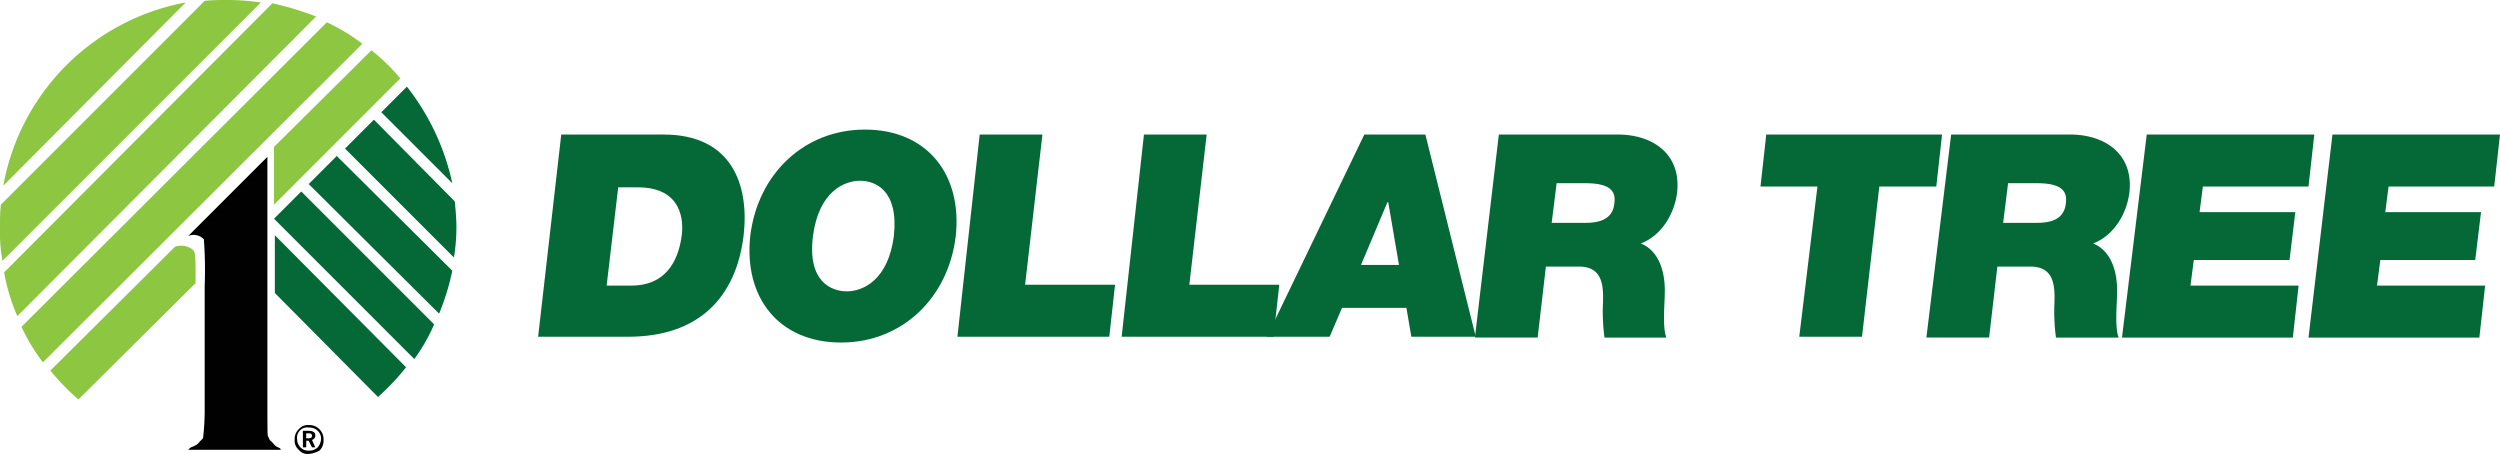
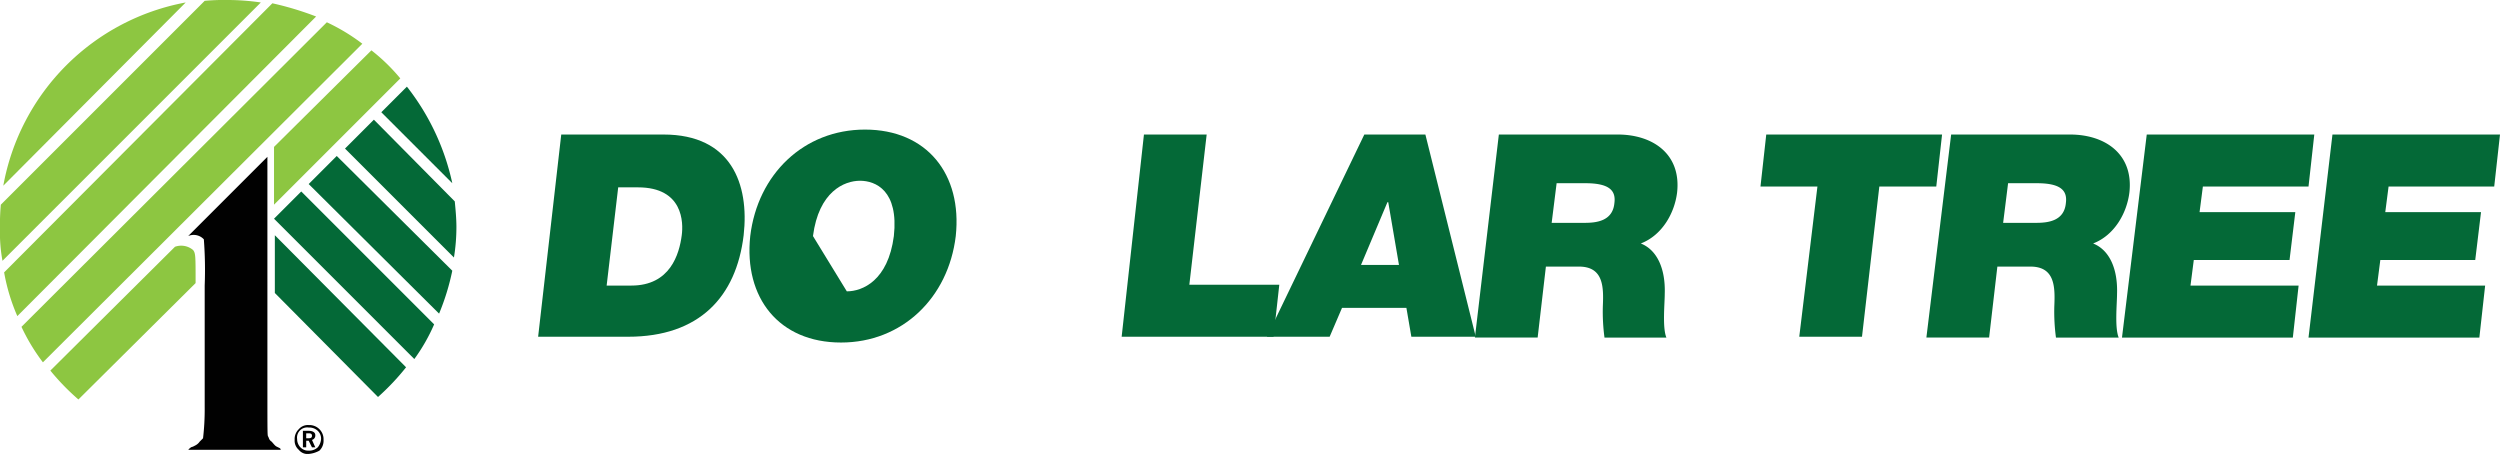
<svg xmlns="http://www.w3.org/2000/svg" id="Layer_1" data-name="Layer 1" viewBox="0 0 365 66.276">
  <defs>
    <style>.cls-1{fill:#046937;}.cls-2{fill:#010101;}.cls-3{fill:#8dc641;}</style>
  </defs>
  <path class="cls-1" d="M88.771,30.743h14.942c9.881,0,12.532,7.23,11.689,14.701-1.085,9.038-6.508,14.822-16.87,14.822H85.396Zm6.628,22.052h3.615c5.663,0,6.989-4.579,7.351-7.35.241-1.808.241-6.989-6.387-6.989h-2.892Z" transform="translate(-6.829 -11.102)" />
-   <path class="cls-1" d="M133.115,30.021c9.038,0,14.22,6.507,13.255,15.545-1.084,9.037-7.833,15.545-16.75,15.545-9.038,0-14.219-6.508-13.255-15.545C117.45,36.528,124.198,30.021,133.115,30.021Zm-2.651,23.618c2.289,0,6.025-1.566,6.868-8.073.723-6.628-2.651-8.074-4.941-8.074-2.289,0-6.025,1.566-6.868,8.074C124.68,52.192,128.174,53.638,130.464,53.638Z" transform="translate(-6.829 -11.102)" />
-   <polygon class="cls-1" points="143.035 19.642 152.194 19.642 149.663 41.573 162.798 41.573 161.954 49.164 139.782 49.164 143.035 19.642" />
+   <path class="cls-1" d="M133.115,30.021c9.038,0,14.22,6.507,13.255,15.545-1.084,9.037-7.833,15.545-16.75,15.545-9.038,0-14.219-6.508-13.255-15.545C117.45,36.528,124.198,30.021,133.115,30.021Zm-2.651,23.618c2.289,0,6.025-1.566,6.868-8.073.723-6.628-2.651-8.074-4.941-8.074-2.289,0-6.025,1.566-6.868,8.074Z" transform="translate(-6.829 -11.102)" />
  <polygon class="cls-1" points="167.016 19.642 176.173 19.642 173.643 41.573 186.777 41.573 185.935 49.164 163.762 49.164 167.016 19.642" />
  <path class="cls-1" d="M206.019,30.743h8.916L222.287,60.266h-9.4l-.723-4.218h-9.399l-1.808,4.218h-9.159Zm5.06,19.039-1.566-9.158h-.12l-3.856,9.158Z" transform="translate(-6.829 -11.102)" />
  <path class="cls-1" d="M225.661,30.743h17.352c5.183,0,9.279,2.893,8.676,8.435-.361,3.013-2.169,6.266-5.301,7.471,2.41.964,3.615,3.735,3.494,7.35,0,1.446-.361,4.941.241,6.388h-9.038a28.384,28.384,0,0,1-.241-4.58c.121-2.771.121-5.784-3.494-5.784h-4.82l-1.205,10.364h-9.159Zm7.711,12.894h4.82c1.687,0,4.097-.241,4.339-2.892.241-1.808-.724-2.893-4.218-2.893h-4.218Z" transform="translate(-6.829 -11.102)" />
  <polygon class="cls-1" points="265.345 27.234 257.031 27.234 257.873 19.642 283.541 19.642 282.697 27.234 274.382 27.234 271.852 49.164 262.693 49.164 265.345 27.234" />
  <path class="cls-1" d="M291.696,30.743h17.353c5.181,0,9.278,2.893,8.675,8.435-.361,3.013-2.169,6.266-5.301,7.471,2.41.964,3.615,3.735,3.494,7.35,0,1.446-.361,4.941.241,6.388h-9.158a28.397,28.397,0,0,1-.241-4.58c.12-2.771.12-5.784-3.495-5.784h-4.82l-1.205,10.364h-9.158Zm7.591,12.894h4.82c1.688,0,4.098-.241,4.339-2.892.24-1.808-.724-2.893-4.218-2.893h-4.218Z" transform="translate(-6.829 -11.102)" />
  <polygon class="cls-1" points="313.425 19.642 337.887 19.642 337.043 27.234 321.619 27.234 321.137 30.969 335.116 30.969 334.272 37.958 320.294 37.958 319.812 41.693 335.597 41.693 334.754 49.285 309.81 49.285 313.425 19.642" />
  <polygon class="cls-1" points="340.538 19.642 365 19.642 364.156 27.234 348.732 27.234 348.25 30.969 362.229 30.969 361.385 37.958 347.527 37.958 347.045 41.693 362.831 41.693 361.987 49.285 337.043 49.285 340.538 19.642" />
  <path class="cls-2" d="M51.897,73.16a1.755,1.755,0,0,0-1.446.603,1.996,1.996,0,0,0-.603,1.566,1.755,1.755,0,0,0,.603,1.446,1.622,1.622,0,0,0,1.446.603,3.922,3.922,0,0,0,1.566-.482,1.992,1.992,0,0,0,.603-1.566,2.066,2.066,0,0,0-2.169-2.169Zm0,.361a1.814,1.814,0,0,1,1.326.482,1.547,1.547,0,0,1,.482,1.205,2.144,2.144,0,0,1-.482,1.205,1.813,1.813,0,0,1-1.326.481,1.547,1.547,0,0,1-1.205-.481,1.727,1.727,0,0,1-.482-1.205,1.487,1.487,0,0,1,1.687-1.688Zm-.844.482v2.41h.482V75.45h.361l.482.964h.482l-.482-1.085a.66.66,0,0,0,.482-.723c0-.361-.361-.603-.964-.603Zm.482.361h.361c.361,0,.482.12.482.361s-.121.361-.482.361h-.361Z" transform="translate(-6.829 -11.102)" />
  <path class="cls-2" d="M36.714,52.795v17.714a36.411,36.411,0,0,1-.241,4.579c-.121.121-.241.241-.482.482a1.764,1.764,0,0,1-.723.603,2.06,2.06,0,0,1-.603.241.118.118,0,0,1-.121.12l-.121.121c-.121.12-.121.12,0,.12h13.376v-.12l-.121-.121c-.241-.12-.241-.12-.482-.241-.241-.12-.482-.481-.723-.723-.361-.241-.361-.482-.482-.723-.121-.121-.121-.241-.121-6.99V33.997l-11.568,11.568a2.023,2.023,0,0,1,2.289.482A58.915,58.915,0,0,1,36.714,52.795Z" transform="translate(-6.829 -11.102)" />
  <path class="cls-3" d="M6.829,44.36a30.447,30.447,0,0,1,.121-3.374l29.764-29.764a31.549,31.549,0,0,1,3.374-.121,33.747,33.747,0,0,1,4.82.361L7.191,49.18A22.771,22.771,0,0,1,6.829,44.36Z" transform="translate(-6.829 -11.102)" />
  <path class="cls-3" d="M18.277,69.425a34.081,34.081,0,0,1-4.097-4.218l18.195-18.076a2.677,2.677,0,0,1,2.651.482c.361.482.361.844.361,4.82Z" transform="translate(-6.829 -11.102)" />
  <path class="cls-3" d="M61.055,18.452a27.048,27.048,0,0,1,4.218,4.097l-18.437,18.436v-8.435Z" transform="translate(-6.829 -11.102)" />
  <path class="cls-3" d="M54.548,14.355a28.2,28.2,0,0,1,5.181,3.133L13.095,64.002a28.255,28.255,0,0,1-3.132-5.183Z" transform="translate(-6.829 -11.102)" />
  <path class="cls-3" d="M46.595,11.583a44.263,44.263,0,0,1,6.386,1.928L9.36,57.254a28.02,28.02,0,0,1-1.928-6.386Z" transform="translate(-6.829 -11.102)" />
  <path class="cls-3" d="M7.311,38.214a33.234,33.234,0,0,1,26.631-26.752Z" transform="translate(-6.829 -11.102)" />
  <path class="cls-1" d="M66.116,64.725a34.86,34.86,0,0,1-4.097,4.338l-15.063-15.183v-8.435Z" transform="translate(-6.829 -11.102)" />
  <path class="cls-1" d="M70.213,58.459a26.225,26.225,0,0,1-2.893,5.061l-20.485-20.485,3.977-3.976Z" transform="translate(-6.829 -11.102)" />
  <path class="cls-1" d="M72.864,50.626a34.445,34.445,0,0,1-1.928,6.266l-19.039-18.919,4.097-4.097Z" transform="translate(-6.829 -11.102)" />
  <path class="cls-1" d="M62.501,27.49l3.736-3.736a34.62,34.62,0,0,1,6.628,14.099Z" transform="translate(-6.829 -11.102)" />
  <path class="cls-1" d="M61.416,28.574l11.809,11.93c.12,1.205.241,2.531.241,3.736a27.848,27.848,0,0,1-.361,4.459l-15.906-15.906Z" transform="translate(-6.829 -11.102)" />
</svg>